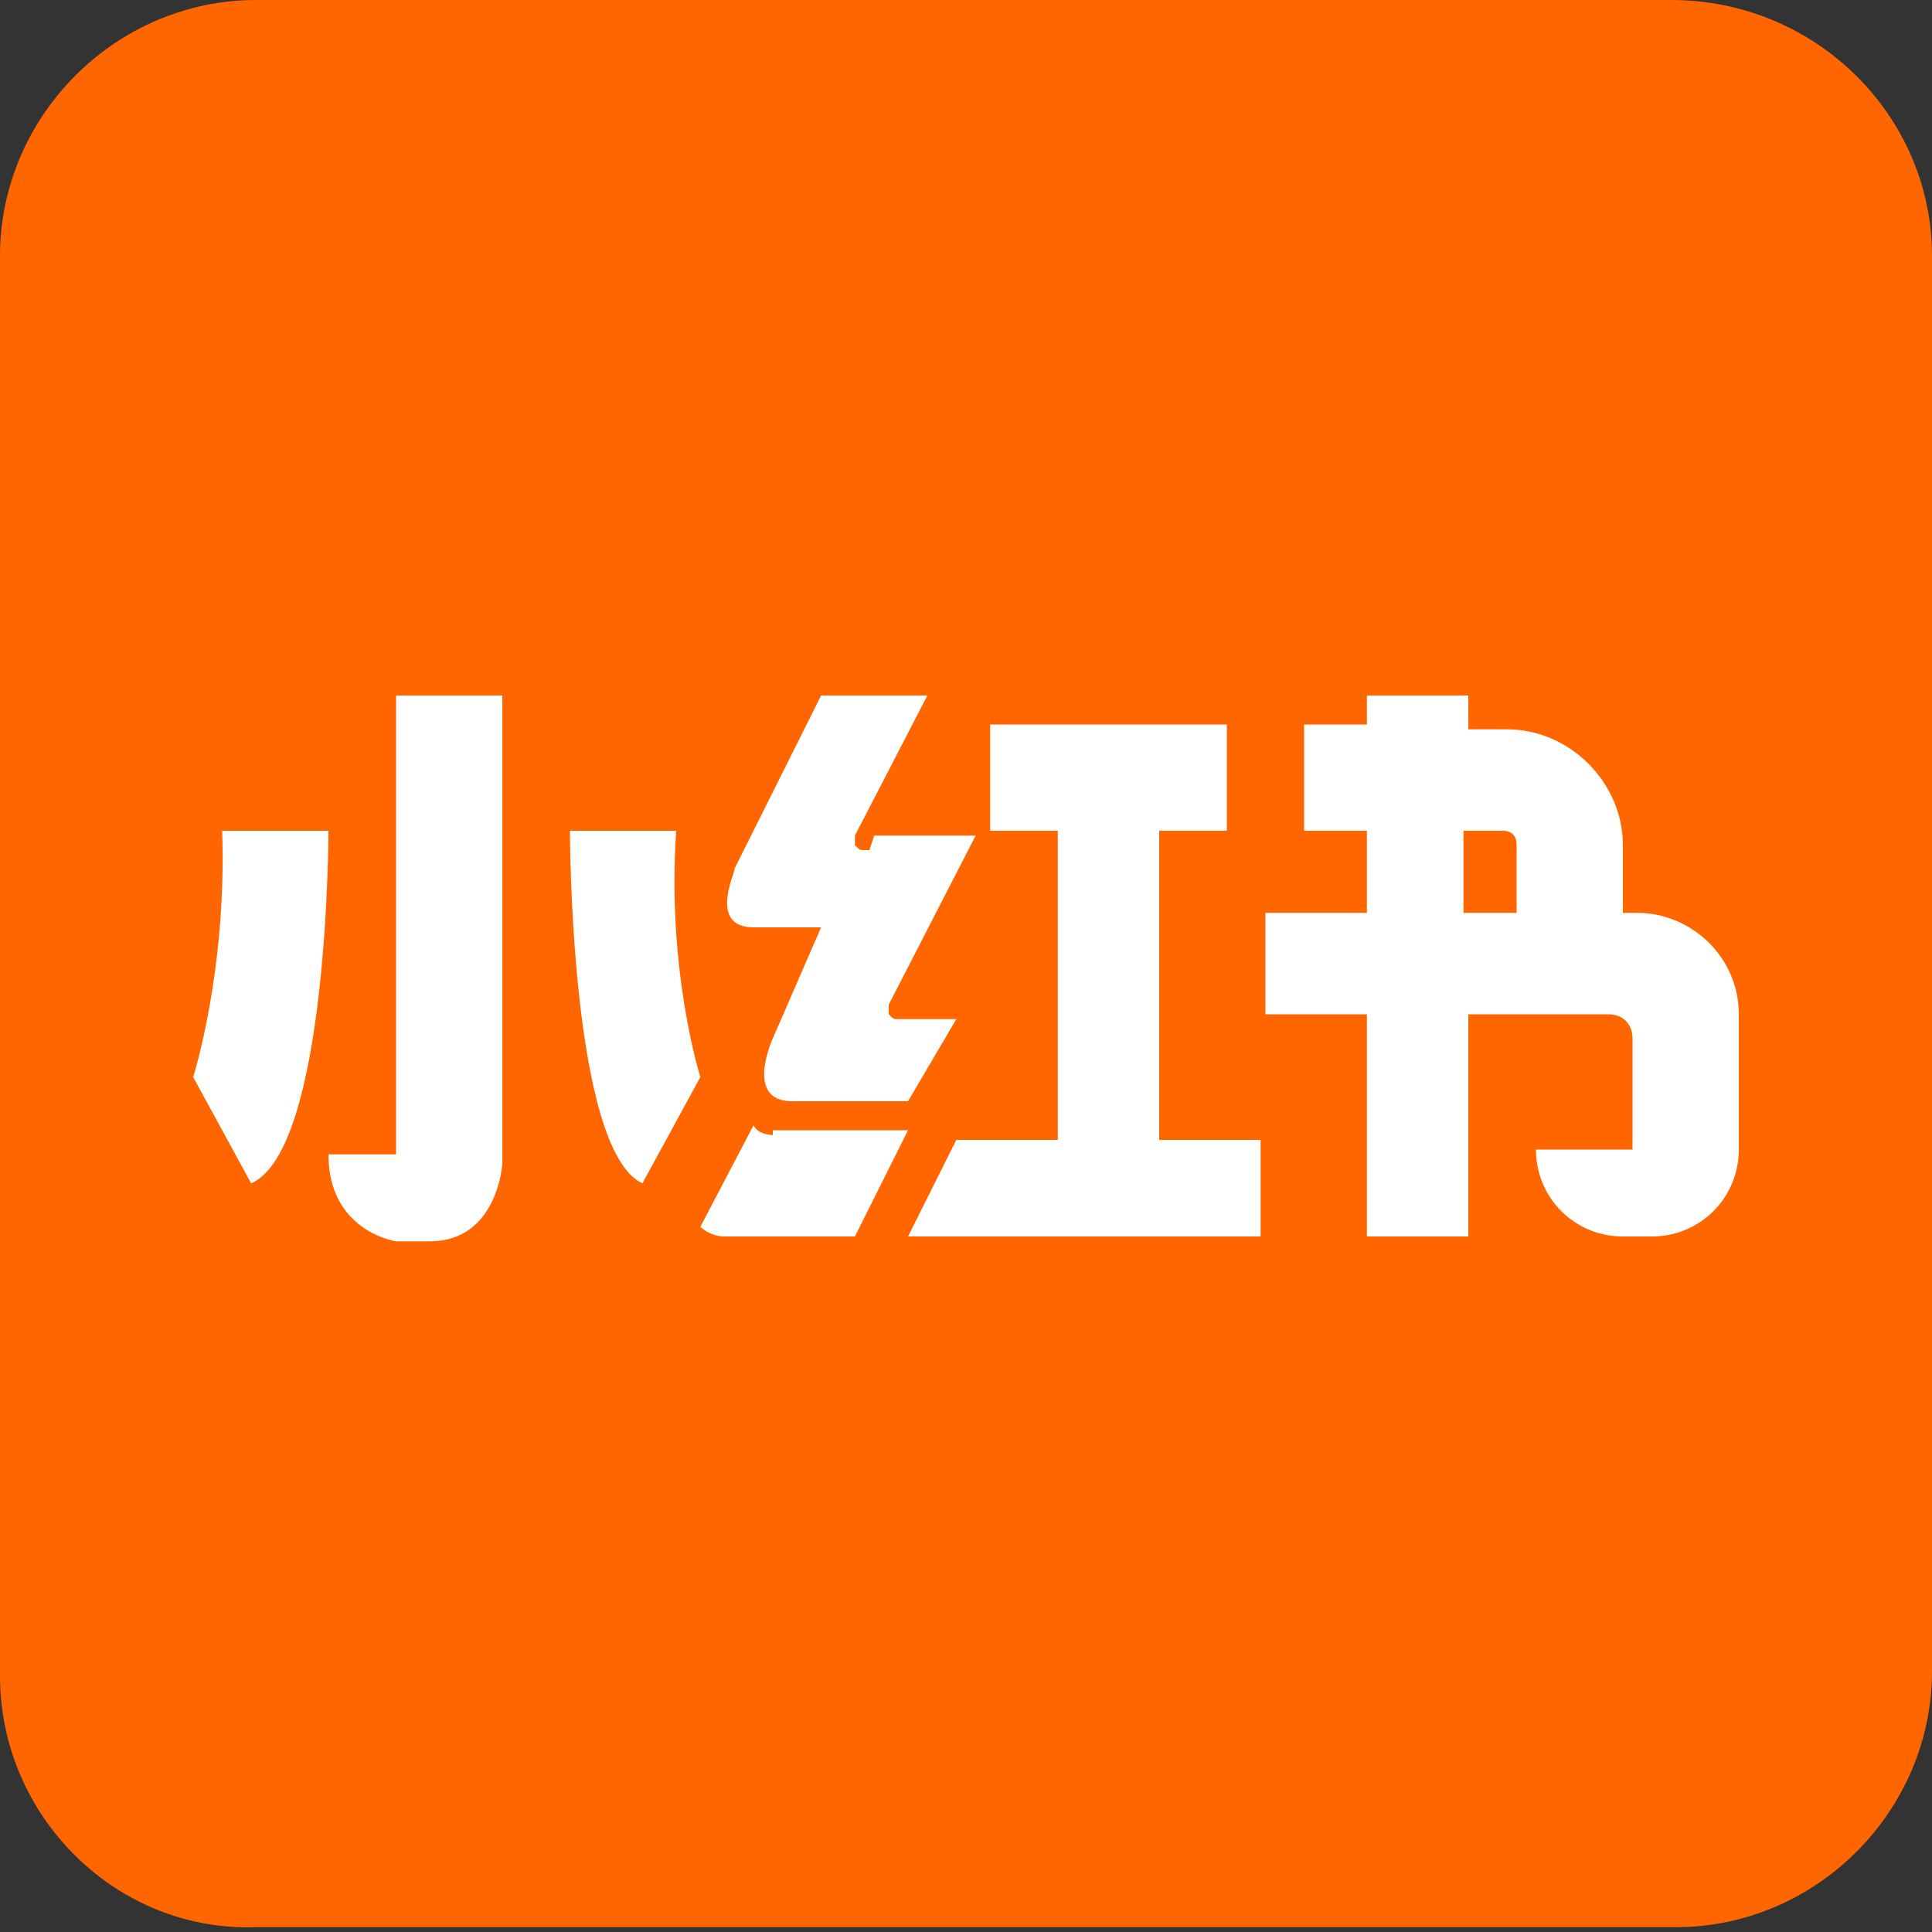
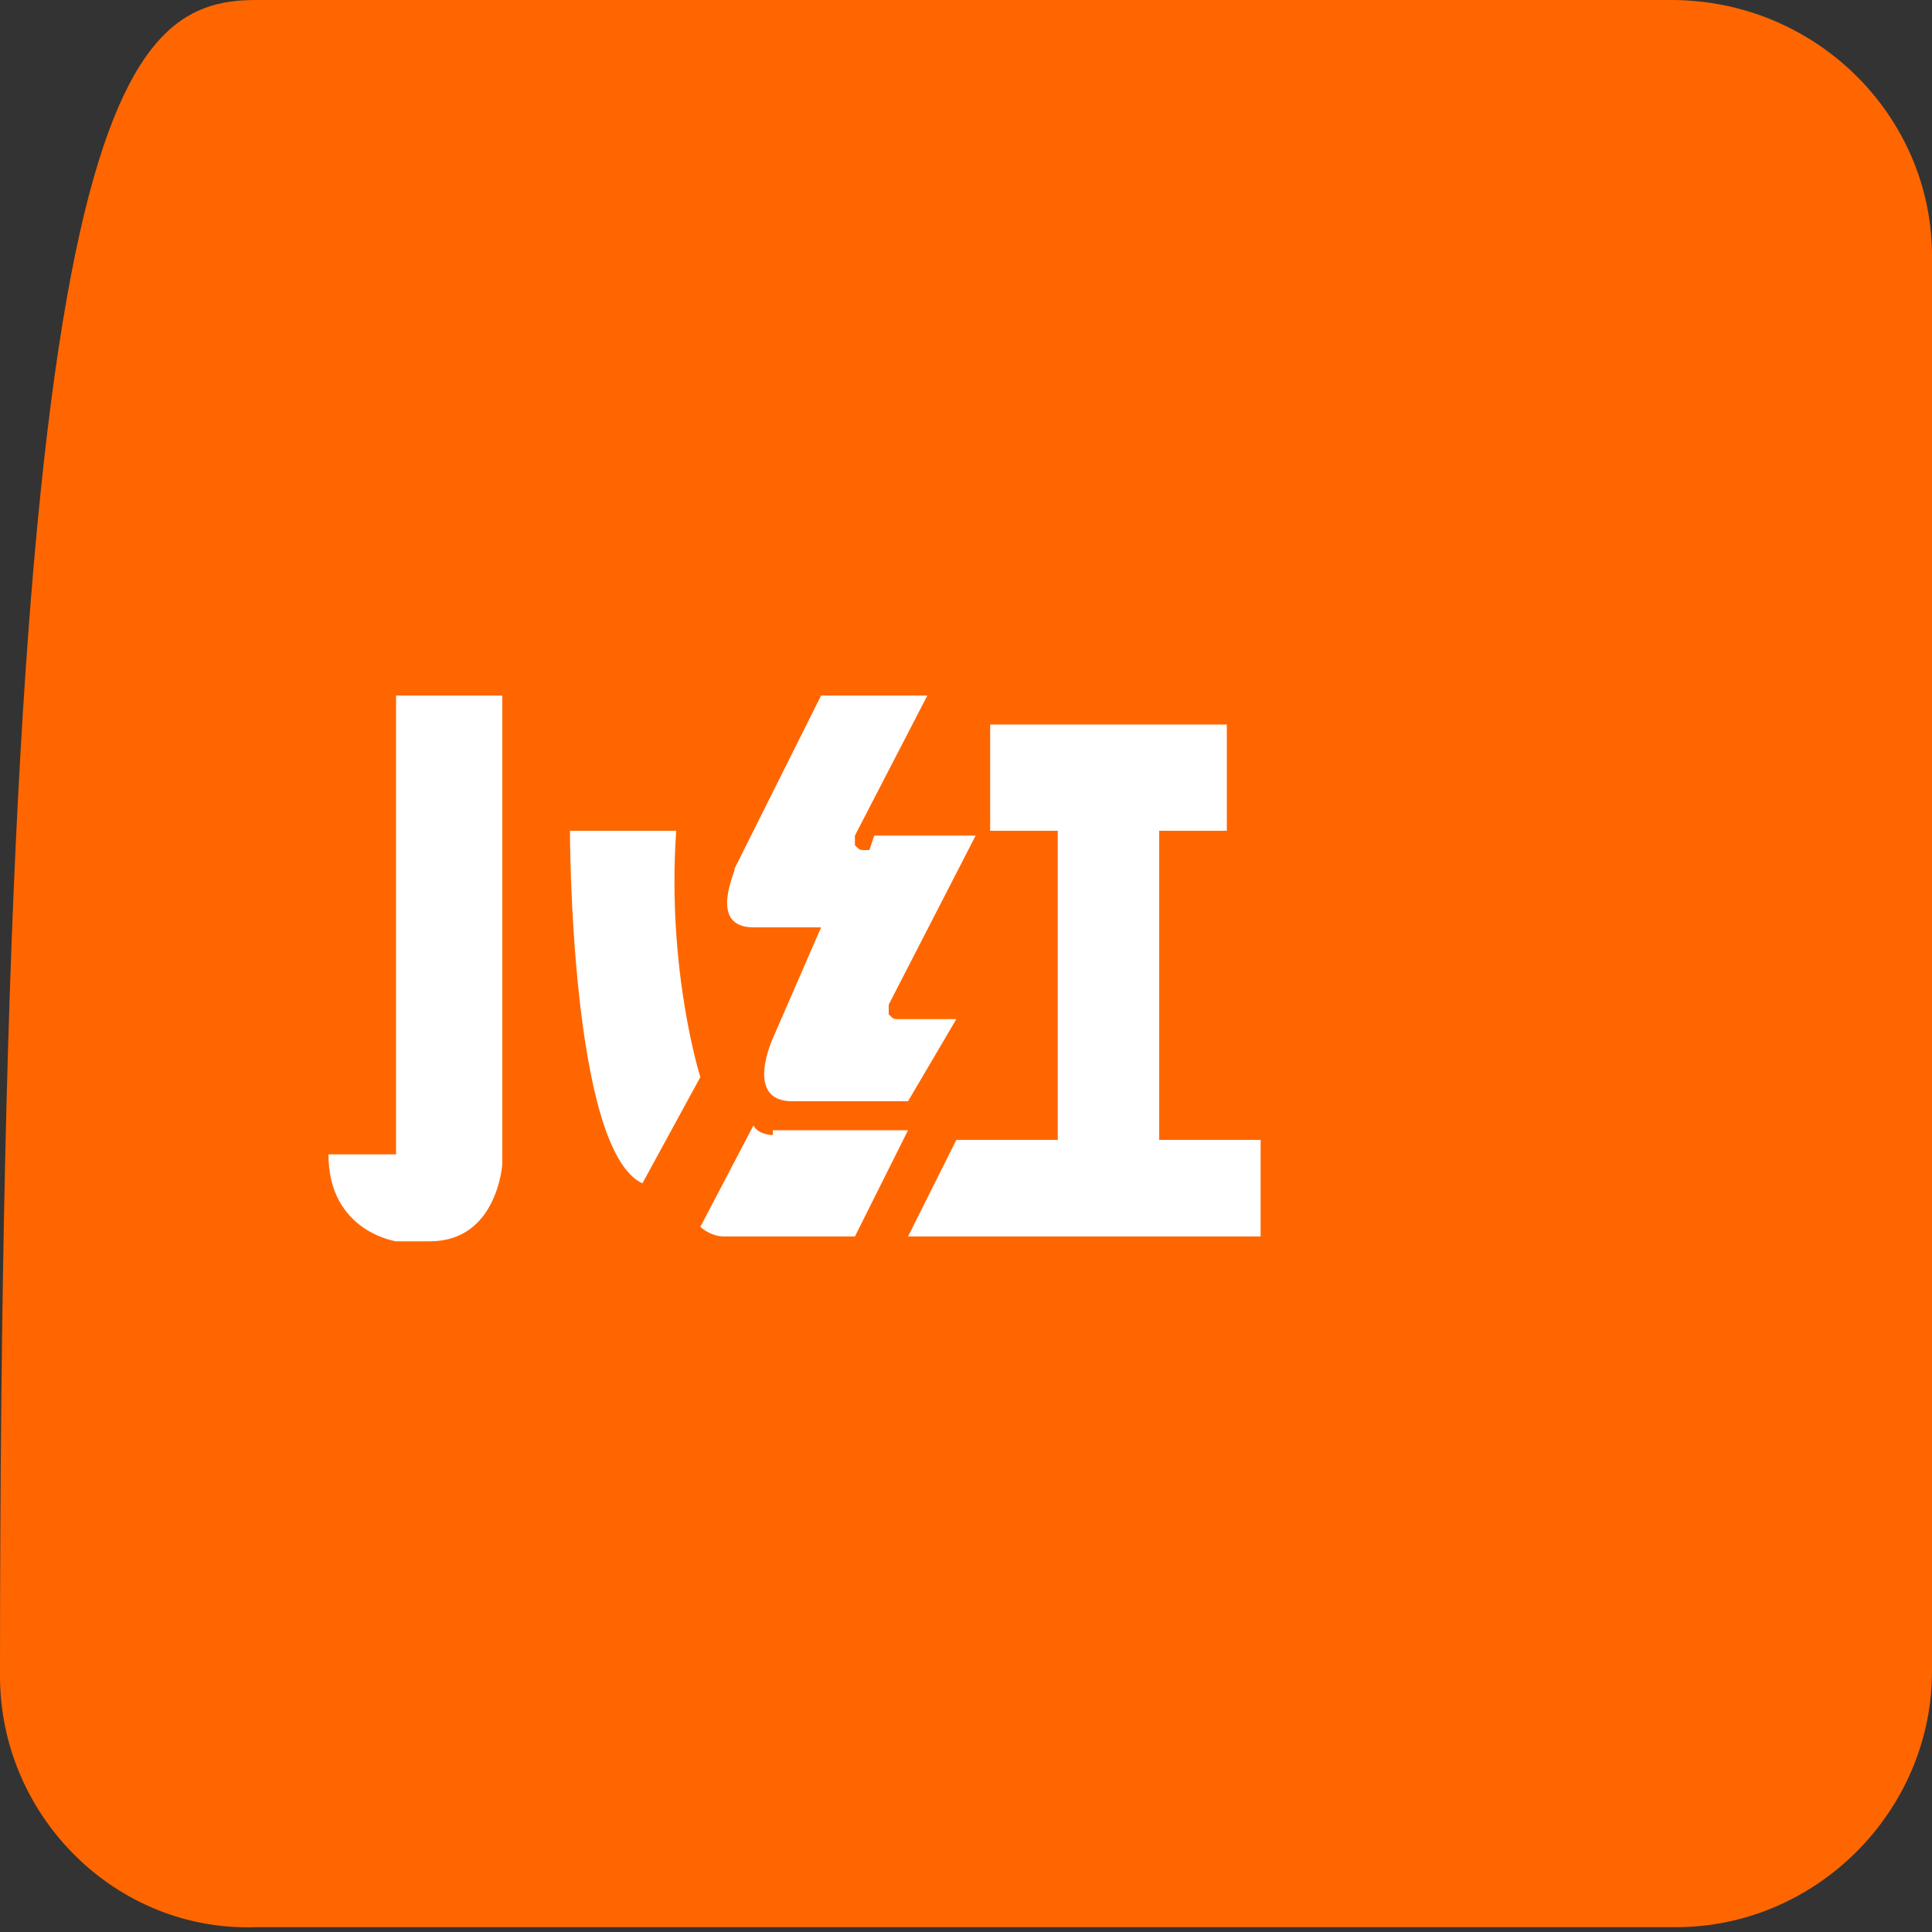
<svg xmlns="http://www.w3.org/2000/svg" version="1.1" id="_图层_1" x="0px" y="0px" viewBox="0 0 40 40" style="enable-background:new 0 0 40 40;" xml:space="preserve">
  <rect x="0" y="0" width="40" height="40" fill="#333333" stroke="none" />
  <style type="text/css">
	.st0{fill:#FF6600;}
	.st1{fill:#FFFFFF;}
</style>
  <g>
-     <path class="st0" d="M5.3,0h29.3c3,0,5.4,2.4,5.4,5.3v29.3c0,2.9-2.4,5.3-5.3,5.3H5.3C2.4,40,0,37.6,0,34.7V5.3C0,2.4,2.4,0,5.3,0z   " />
+     <path class="st0" d="M5.3,0h29.3c3,0,5.4,2.4,5.4,5.3v29.3c0,2.9-2.4,5.3-5.3,5.3H5.3C2.4,40,0,37.6,0,34.7C0,2.4,2.4,0,5.3,0z   " />
    <g>
-       <path class="st1" d="M6.8,17.2H4.6C4.7,20.1,4,22.3,4,22.3l1.2,2.2C6.8,23.8,6.8,17.2,6.8,17.2L6.8,17.2z" />
      <path class="st1" d="M8.2,23.9H6.8c0,1.6,1.4,1.8,1.4,1.8h0.7c1.4,0,1.5-1.6,1.5-1.6v-9.7H8.2V23.9z" />
      <path class="st1" d="M15.6,19.2H17l-1,2.3c0,0-0.6,1.3,0.4,1.3h2.4l1-1.7h-1.2c-0.1,0-0.1,0-0.2-0.1c0-0.1,0-0.1,0-0.2l1.8-3.5    h-2.1L18,17.6h-0.1c-0.1,0-0.1,0-0.2-0.1c0-0.1,0-0.1,0-0.2l1.5-2.9H17L15.2,18C15.3,17.9,14.6,19.2,15.6,19.2L15.6,19.2z" />
      <path class="st1" d="M16,23.5c0,0-0.3,0-0.4-0.2l-1.1,2.1c0,0,0.2,0.2,0.5,0.2h2.7l1.1-2.2H16V23.5z" />
      <polygon class="st1" points="24,17.2 25.4,17.2 25.4,15 20.5,15 20.5,17.2 21.9,17.2 21.9,23.6 19.8,23.6 18.8,25.6 26.1,25.6     26.1,23.6 24,23.6   " />
-       <path class="st1" d="M33.9,18.9h-0.3v-1.4c0-1.3-1.1-2.4-2.4-2.4h-0.8v-0.7h-2.1V15H27v2.2h1.3v1.7h-2.1V21h2.1v4.6h2.1V21h2.9    c0.3,0,0.5,0.2,0.5,0.5v2.3h-2c0,1,0.8,1.8,1.8,1.8h0.6c1,0,1.8-0.8,1.8-1.8V21C36,19.8,35,18.9,33.9,18.9z M31.4,18.9h-1.1v-1.7    h0.8c0.2,0,0.3,0.1,0.3,0.3C31.4,17.5,31.4,18.9,31.4,18.9z" />
      <path class="st1" d="M14,17.2h-2.2c0,0,0,6.6,1.5,7.3l1.2-2.2C14.5,22.3,13.8,20.1,14,17.2L14,17.2z" />
    </g>
  </g>
</svg>